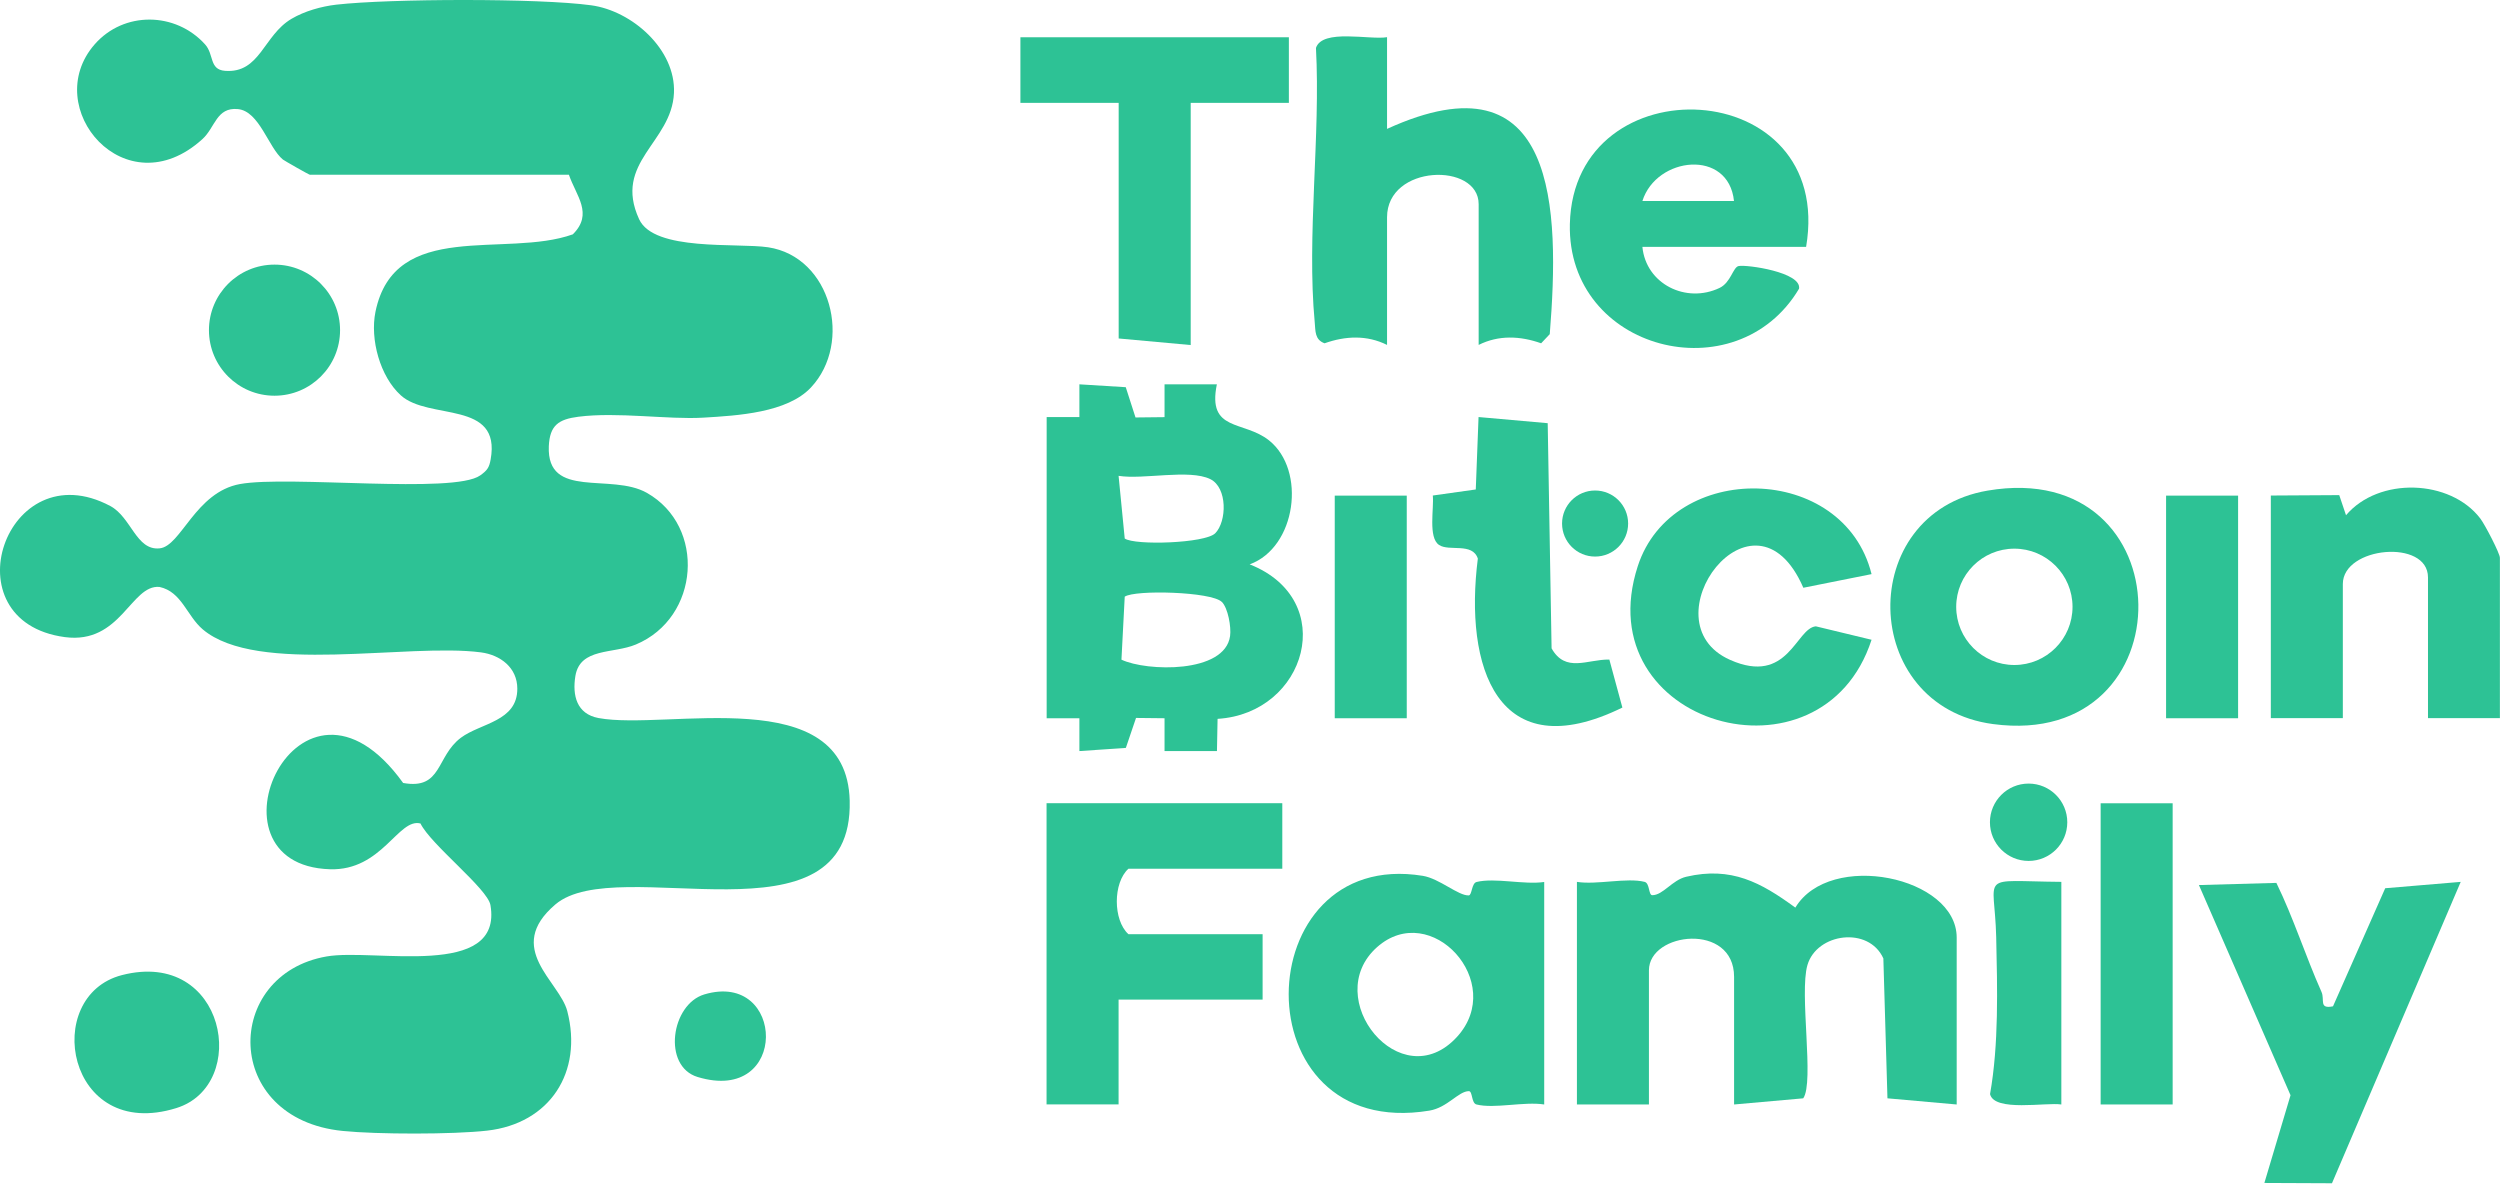
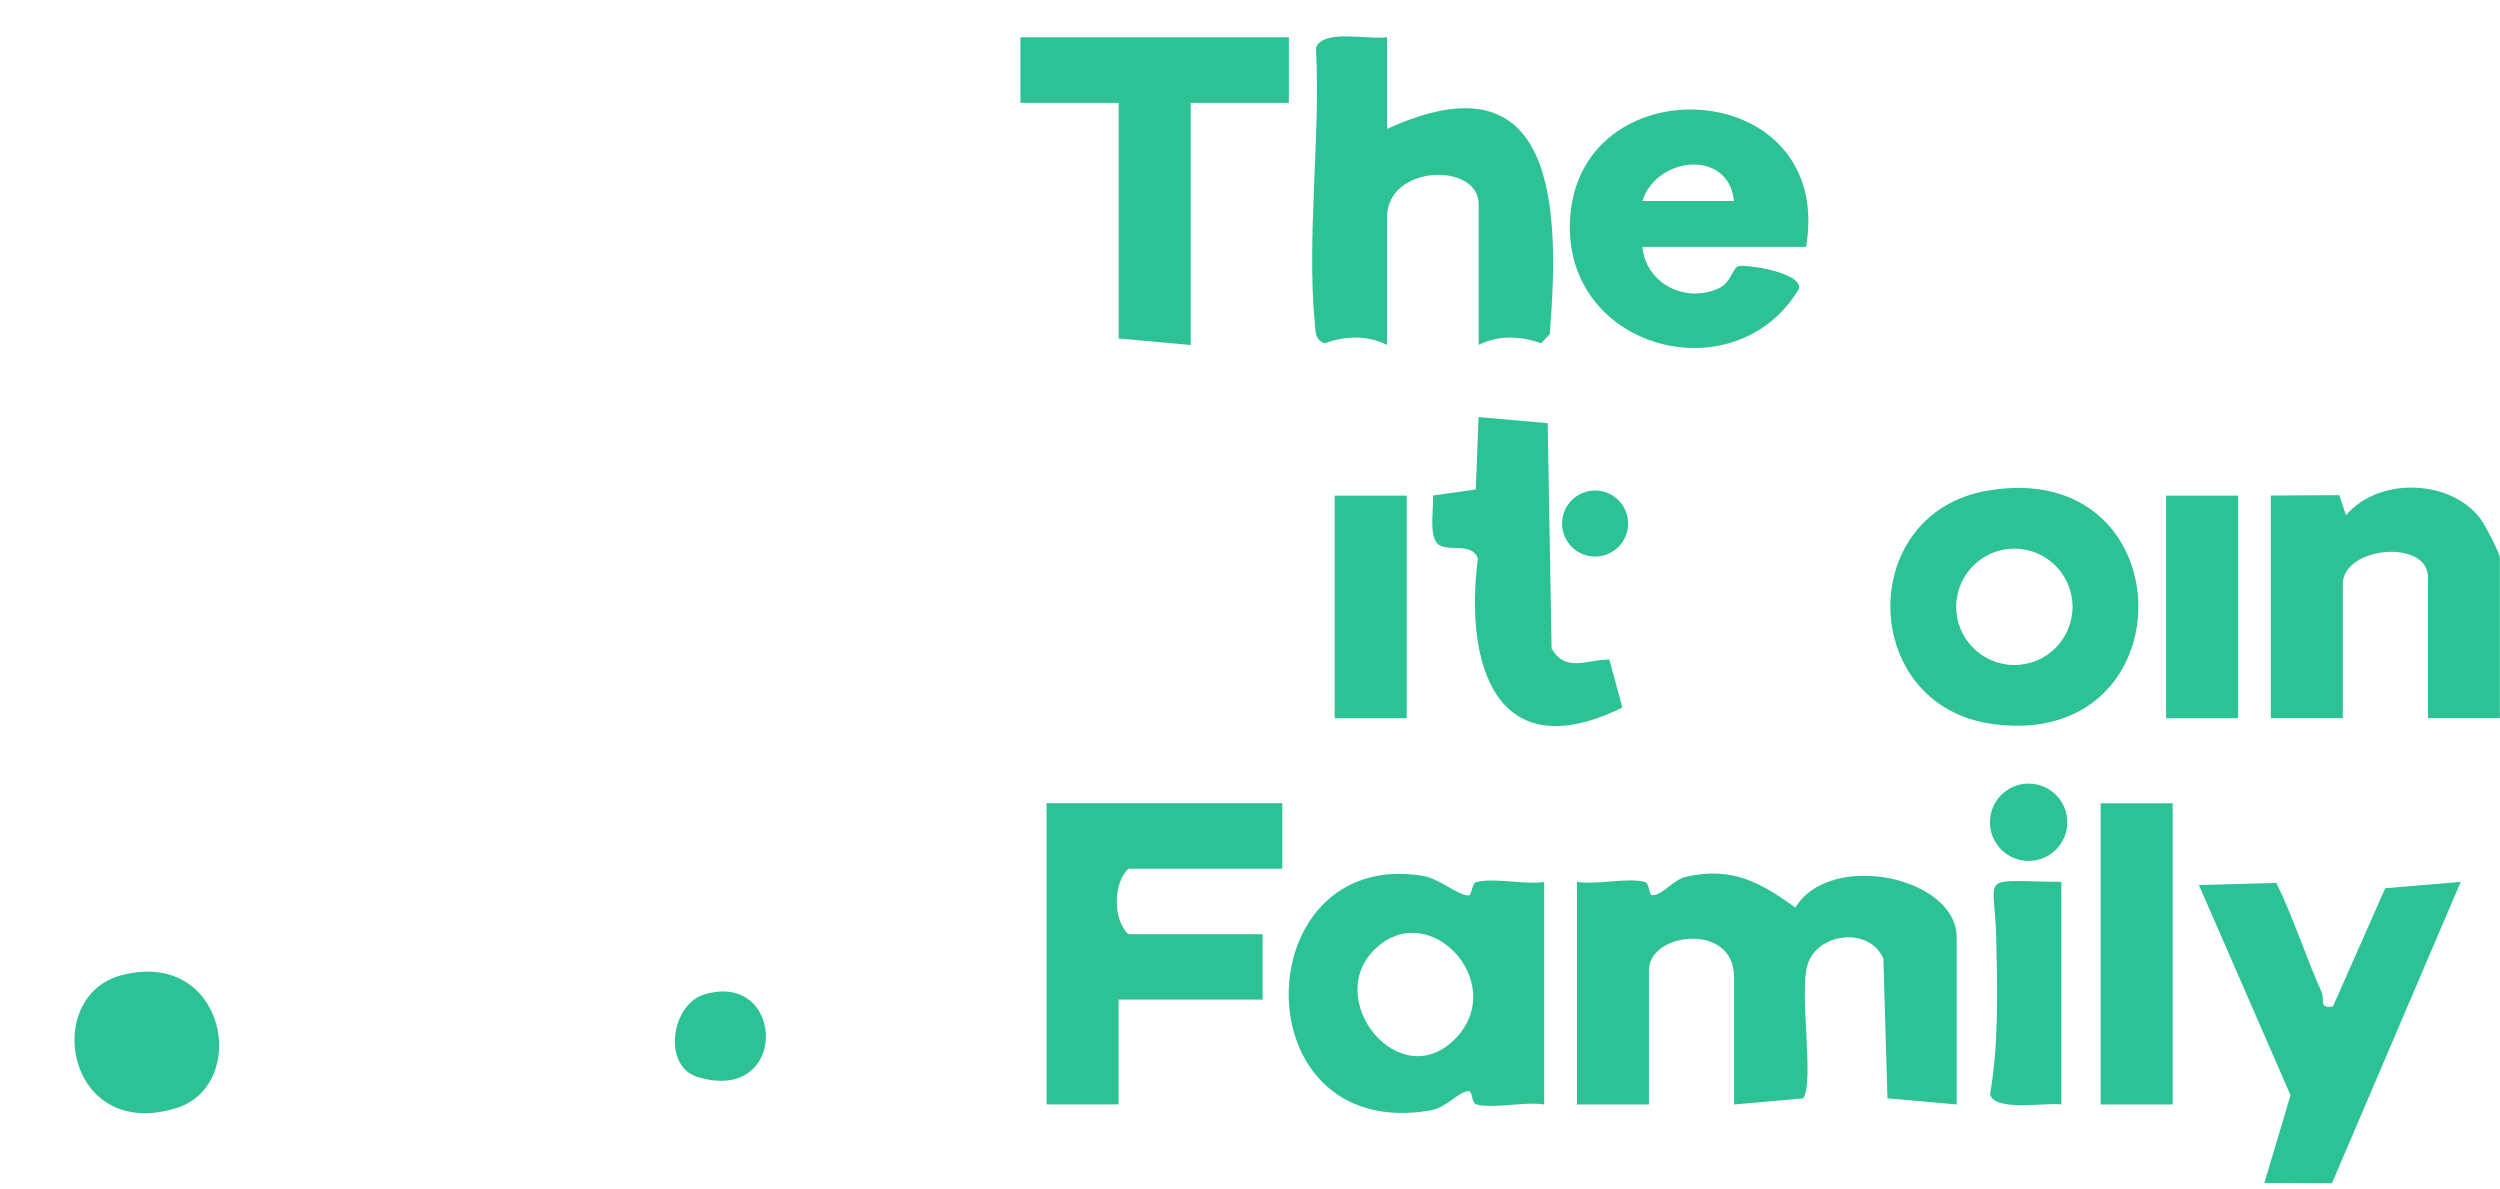
<svg xmlns="http://www.w3.org/2000/svg" width="164" height="78" viewBox="0 0 164 78" fill="none">
-   <path d="M20.343 11.47C20.241 11.45 18.633 10.528 18.559 10.467C17.61 9.693 17.018 7.291 15.605 7.156C14.192 7.022 14.118 8.367 13.276 9.128C8.229 13.711 2.59 7.062 6.204 2.916C8.121 0.716 11.52 0.77 13.451 2.91C14.05 3.569 13.714 4.565 14.757 4.646C17.065 4.828 17.274 2.324 19.124 1.234C19.979 0.729 21.076 0.42 22.065 0.305C25.598 -0.092 35.316 -0.125 38.775 0.346C41.467 0.709 44.34 3.246 44.212 6.1C44.064 9.363 40.208 10.635 41.924 14.377C42.9 16.51 48.351 15.918 50.384 16.221C54.529 16.847 55.956 22.48 53.197 25.42C51.642 27.076 48.398 27.264 46.117 27.399C43.836 27.533 40.505 27.009 37.941 27.338C36.642 27.506 36.063 27.897 36.002 29.276C35.861 32.789 40.087 30.999 42.436 32.332C46.319 34.532 45.908 40.522 41.716 42.278C40.222 42.904 38.055 42.48 37.745 44.344C37.537 45.616 37.826 46.834 39.26 47.103C43.755 47.944 55.545 44.647 55.74 52.527C55.983 62.427 40.511 55.858 36.433 59.331C33.055 62.205 36.709 64.378 37.214 66.33C38.25 70.334 36.076 73.705 31.951 74.17C29.717 74.425 24.73 74.419 22.483 74.19C14.569 73.403 14.622 63.927 21.426 62.743C24.542 62.198 33.014 64.27 32.173 59.371C31.985 58.295 28.263 55.408 27.584 54.021C26.13 53.638 25.067 57.13 21.648 57.023C12.906 56.754 19.616 41.874 26.446 51.363C29.017 51.827 28.593 49.627 30.235 48.395C31.534 47.426 33.943 47.332 33.936 45.178C33.936 43.799 32.826 42.965 31.554 42.796C26.742 42.164 16.87 44.304 13.303 41.289C12.254 40.401 11.924 38.819 10.463 38.503C8.586 38.334 7.933 42.285 4.252 41.794C-3.447 40.757 0.382 29.552 7.233 33.193C8.619 33.933 8.929 36.127 10.47 35.972C11.877 35.838 12.812 32.285 15.746 31.753C18.949 31.174 29.764 32.426 31.5 31.188C31.944 30.871 32.092 30.69 32.187 30.138C32.886 26.221 28.129 27.601 26.291 25.932C24.932 24.7 24.266 22.264 24.629 20.461C25.881 14.33 33.162 16.954 37.577 15.373C38.943 14.02 37.792 12.849 37.321 11.463H20.356L20.343 11.47Z" fill="#2DC295" />
-   <path d="M68.661 27.359H70.808V25.212L73.85 25.4L74.489 27.386L76.394 27.365V25.212H79.826C79.186 28.341 81.575 27.561 83.244 28.886C85.714 30.851 85.034 35.912 81.979 37.022C87.868 39.344 85.714 46.801 79.873 47.157L79.832 49.27H76.394V47.117L74.523 47.097L73.856 49.062L70.808 49.27V47.117H68.661V27.359ZM79.718 34.983C80.485 34.209 80.532 31.989 79.395 31.43C78.015 30.757 75.001 31.477 73.379 31.215L73.782 35.327C74.449 35.791 79.058 35.643 79.718 34.983ZM80.149 39.486C79.476 38.812 74.449 38.678 73.782 39.142L73.567 43.274C75.216 44.055 80.357 44.196 80.694 41.72C80.775 41.134 80.559 39.889 80.149 39.479V39.486Z" fill="#2DC295" />
  <path d="M128.353 72.454L123.817 72.05L123.548 62.871C122.585 60.744 119.18 61.209 118.568 63.308C118.023 65.172 119.032 70.987 118.292 72.05L113.756 72.454V64.082C113.756 60.495 108.17 61.135 108.17 63.652V72.454H103.446V57.851C104.752 58.059 106.724 57.555 107.888 57.851C108.231 57.938 108.137 58.719 108.386 58.725C109.099 58.725 109.691 57.73 110.62 57.514C113.574 56.828 115.513 57.884 117.774 59.54C120.042 55.778 128.359 57.501 128.359 61.505V72.454H128.353Z" fill="#2DC295" />
  <path d="M90.99 2.445V8.455C102.188 3.347 102.323 13.744 101.664 21.921L101.098 22.52C99.732 22.035 98.312 21.968 97 22.627V13.394C97 10.635 90.99 10.777 90.99 14.256V22.627C89.671 21.968 88.258 22.035 86.892 22.52C86.239 22.284 86.3 21.712 86.246 21.147C85.714 15.481 86.636 8.912 86.327 3.145C86.744 1.867 89.873 2.634 90.99 2.439V2.445Z" fill="#2DC295" />
  <path d="M101.3 72.454C99.994 72.246 98.023 72.75 96.858 72.454C96.515 72.367 96.609 71.586 96.36 71.579C95.674 71.579 94.954 72.663 93.763 72.858C81.306 74.904 81.764 55.576 93.332 57.454C94.422 57.629 95.667 58.766 96.347 58.739C96.569 58.733 96.529 57.938 96.865 57.858C98.063 57.562 99.981 58.053 101.3 57.858V72.461V72.454ZM95.58 68.019C98.85 64.439 93.864 59.002 90.337 62.131C86.576 65.469 91.899 72.044 95.58 68.019Z" fill="#2DC295" />
  <path d="M84.119 52.696V56.989H74.025C73.008 57.911 73.008 60.361 74.025 61.283H82.827V65.576H73.379V72.447H68.654V52.689H84.112L84.119 52.696Z" fill="#2DC295" />
  <path d="M118.474 16.194H107.741C107.976 18.637 110.614 19.936 112.808 18.886C113.548 18.529 113.683 17.527 114.053 17.453C114.578 17.345 118.205 17.856 118.017 18.94C113.918 25.838 102.794 23.025 102.983 14.693C103.232 4.061 120.399 4.861 118.481 16.194H118.474ZM107.741 13.186H113.75C113.394 9.747 108.663 10.259 107.741 13.186Z" fill="#2DC295" />
  <path d="M164 47.11H159.276V37.877C159.276 35.333 153.69 35.851 153.69 38.308V47.11H148.966V32.507L153.454 32.48L153.899 33.799C156.045 31.268 160.736 31.43 162.708 34.014C163.011 34.411 163.993 36.302 163.993 36.592V47.117L164 47.11Z" fill="#2DC295" />
  <path d="M130.386 32.184C143.408 29.963 143.616 49.216 130.749 47.5C121.94 46.329 121.705 33.664 130.386 32.184ZM135.958 39.808C135.958 37.702 134.249 35.992 132.142 35.992C130.036 35.992 128.327 37.702 128.327 39.808C128.327 41.914 130.036 43.624 132.142 43.624C134.249 43.624 135.958 41.914 135.958 39.808Z" fill="#2DC295" />
  <path d="M149.33 57.918C150.46 60.233 151.241 62.716 152.291 65.072C152.52 65.583 152.096 66.209 153.045 66.014L156.47 58.268L161.423 57.851L152.977 77.622L148.543 77.602L150.259 71.848L144.249 58.059L149.33 57.918Z" fill="#2DC295" />
  <path d="M84.55 2.446V6.746H78.11V22.635L73.385 22.204V6.746H66.939V2.446H84.55Z" fill="#2DC295" />
-   <path d="M122.774 37.662L118.299 38.557C115.062 31.101 107.888 40.798 113.494 43.288C117.31 44.984 117.808 41.202 119.12 41.087L122.774 41.969C119.537 51.956 104.046 47.588 107.437 37.144C109.699 30.172 120.951 30.347 122.774 37.662Z" fill="#2DC295" />
  <path d="M105.573 43.267L106.428 46.416C98.204 50.447 96.044 43.724 96.946 36.645C96.596 35.568 95.061 36.194 94.402 35.749C93.675 35.265 94.079 33.347 93.992 32.506L96.811 32.109L96.993 27.358L101.529 27.761L101.784 42.533C102.7 44.161 104.14 43.246 105.56 43.267H105.573Z" fill="#2DC295" />
  <path d="M142.526 52.695H137.802V72.453H142.526V52.695Z" fill="#2DC295" />
  <path d="M7.994 63.968C14.831 62.205 16.419 71.183 11.567 72.69C4.36 74.931 2.691 65.341 7.994 63.968Z" fill="#2DC295" />
  <path d="M92.283 32.513H87.559V47.117H92.283V32.513Z" fill="#2DC295" />
  <path d="M146.819 32.513H142.095V47.117H146.819V32.513Z" fill="#2DC295" />
  <path d="M135.224 57.85V72.454C134.221 72.299 130.83 72.958 130.547 71.774C131.126 68.503 131.025 64.843 130.951 61.478C130.85 57.204 129.679 57.803 135.224 57.85Z" fill="#2DC295" />
-   <path d="M18.007 25.959C20.382 25.959 22.308 24.034 22.308 21.659C22.308 19.284 20.382 17.359 18.007 17.359C15.632 17.359 13.707 19.284 13.707 21.659C13.707 24.034 15.632 25.959 18.007 25.959Z" fill="#2DC295" />
  <path d="M46.205 65.233C51.541 63.645 51.791 72.481 45.761 70.65C43.439 69.944 44.018 65.886 46.205 65.233Z" fill="#2DC295" />
  <path d="M133.077 56.477C134.478 56.477 135.614 55.342 135.614 53.94C135.614 52.539 134.478 51.403 133.077 51.403C131.676 51.403 130.54 52.539 130.54 53.94C130.54 55.342 131.676 56.477 133.077 56.477Z" fill="#2DC295" />
  <path d="M104.638 36.511C105.834 36.511 106.805 35.541 106.805 34.344C106.805 33.147 105.834 32.177 104.638 32.177C103.441 32.177 102.471 33.147 102.471 34.344C102.471 35.541 103.441 36.511 104.638 36.511Z" fill="#2DC295" />
</svg>